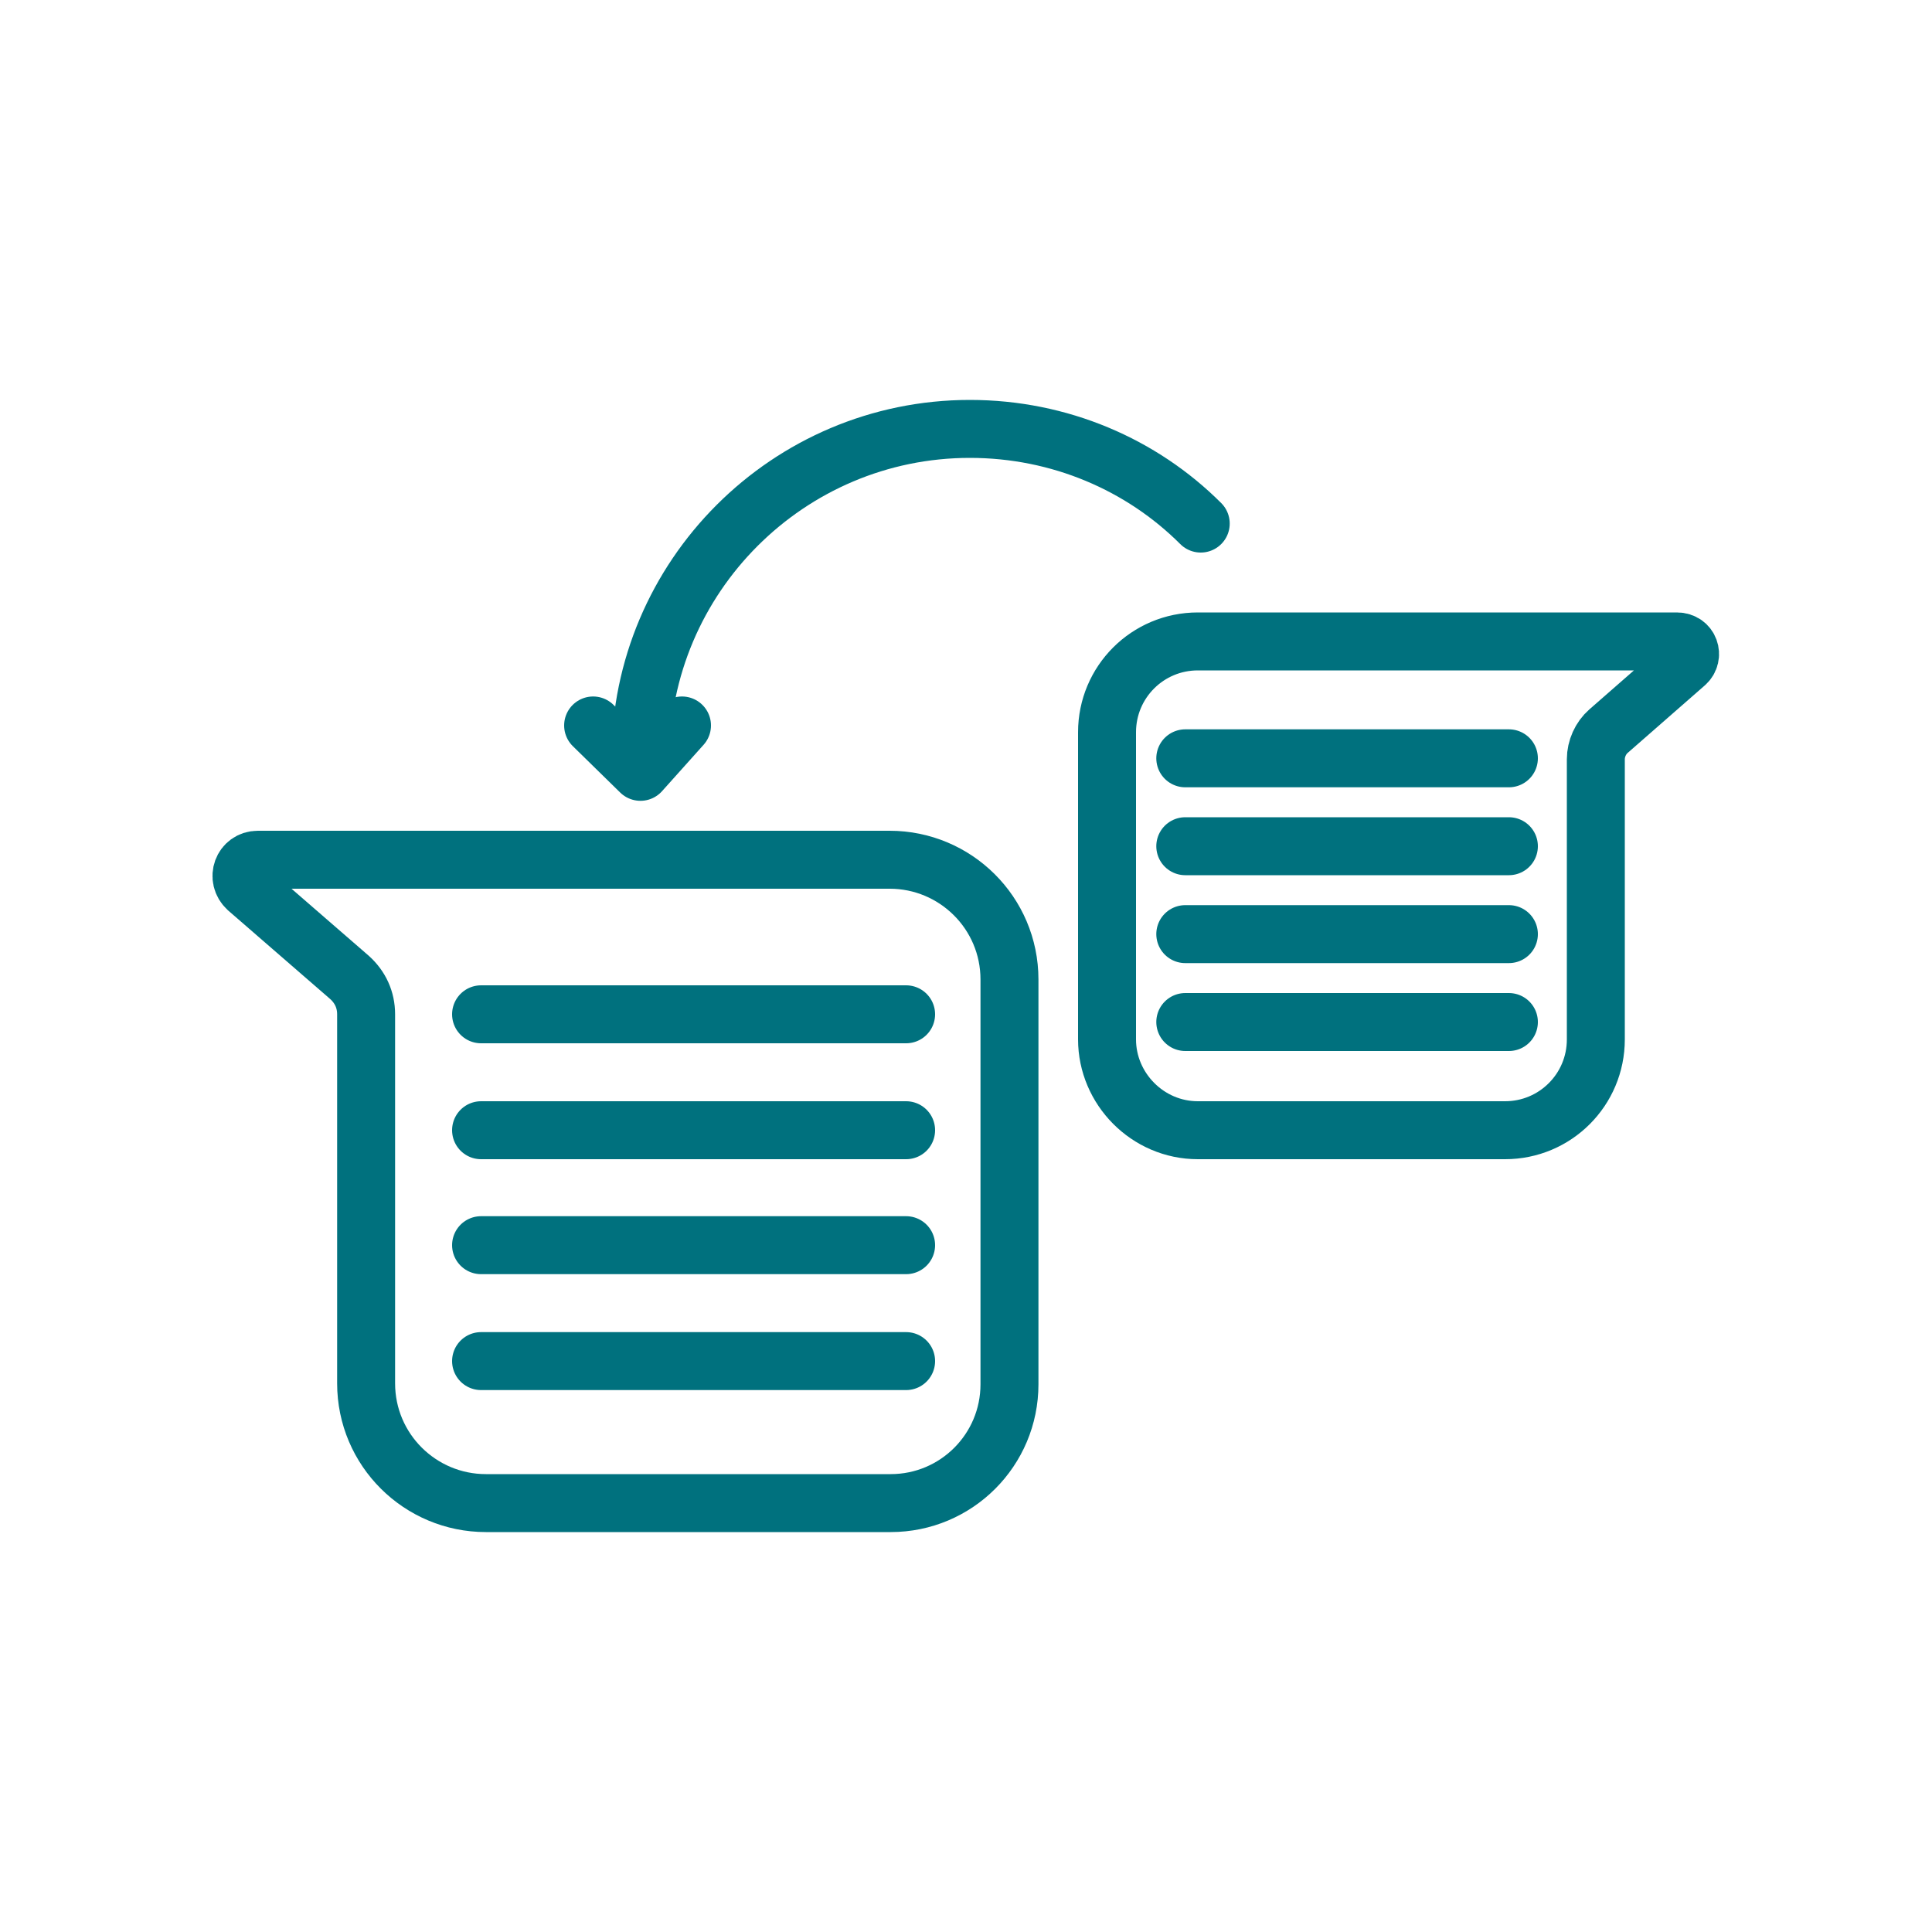
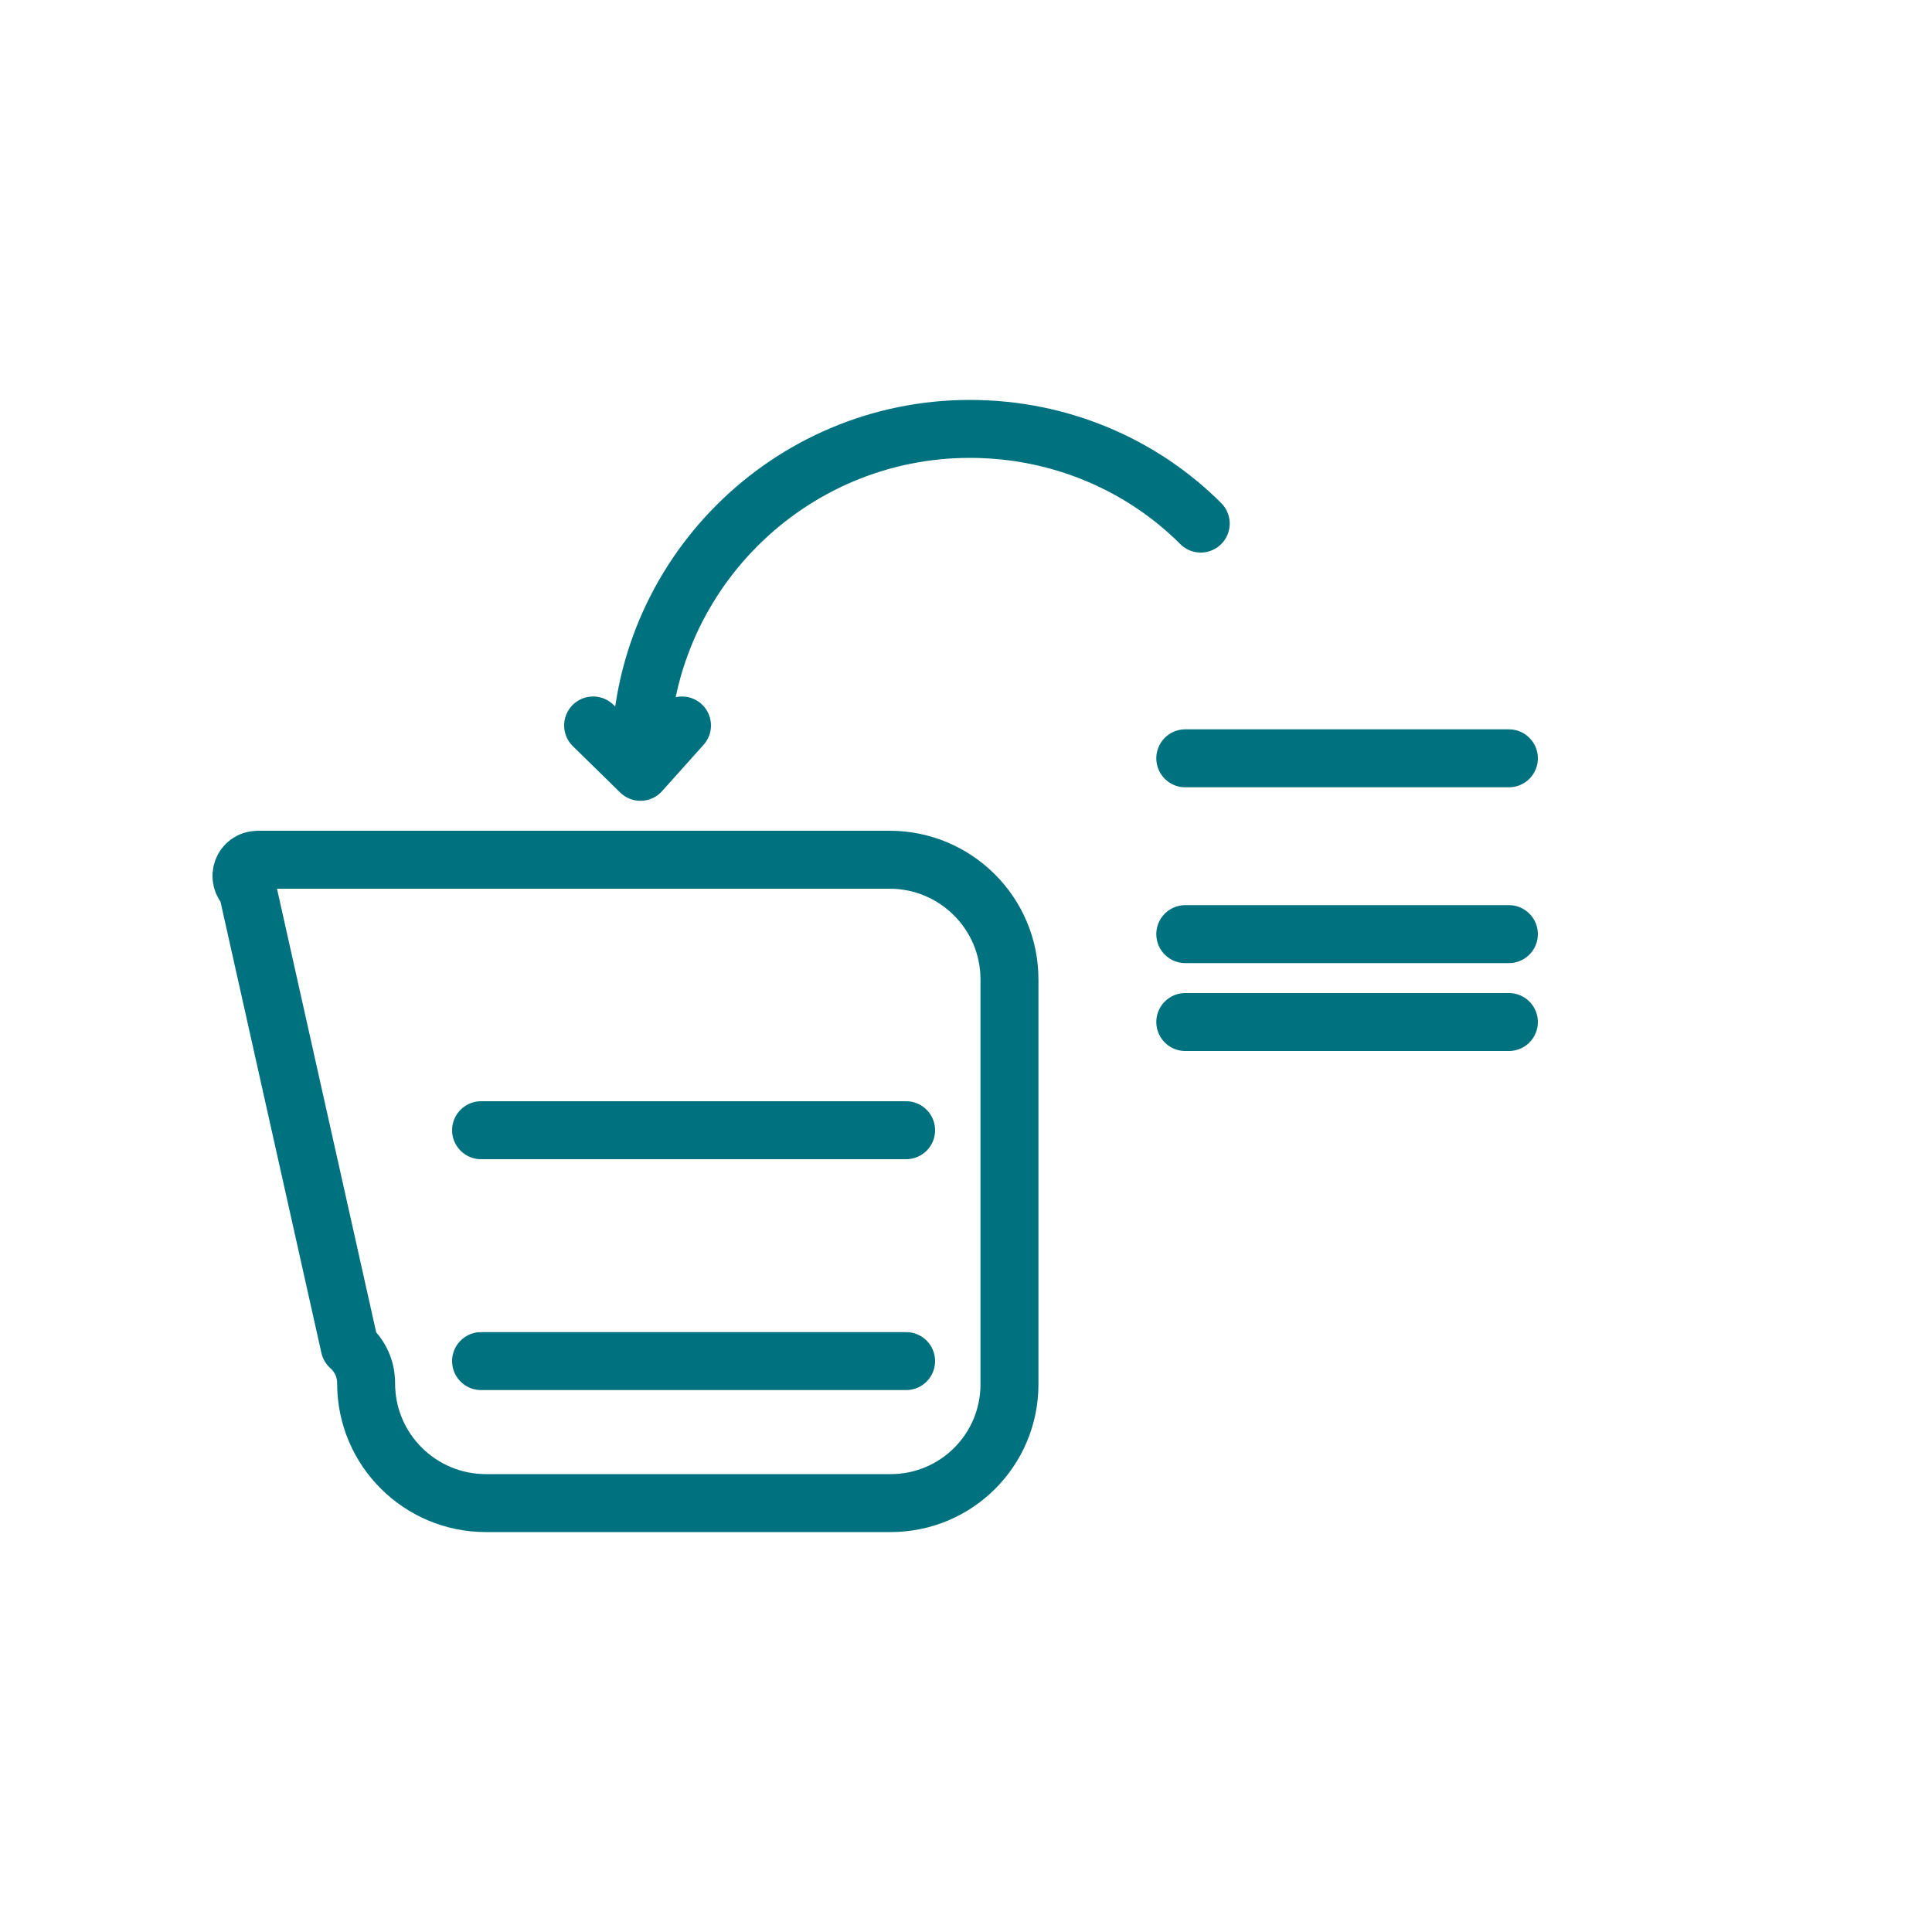
<svg xmlns="http://www.w3.org/2000/svg" version="1.1" id="Layer_1" x="0px" y="0px" viewBox="0 0 200 200" style="enable-background:new 0 0 200 200;" xml:space="preserve">
  <style type="text/css">
	.st0{fill:none;stroke:#00717E;stroke-width:6;stroke-linecap:round;stroke-linejoin:round;stroke-miterlimit:10;}
</style>
  <g>
    <g>
-       <path class="st0" d="M92.2,155.6H50.3c-6.8,0-12.4-5.5-12.4-12.4V105c0-1.5-0.6-2.8-1.7-3.8L25.6,92c-1.2-1.1-0.5-3,1.1-3h65.4    c6.8,0,12.4,5.5,12.4,12.4v41.9C104.5,150.1,99,155.6,92.2,155.6z" />
+       <path class="st0" d="M92.2,155.6H50.3c-6.8,0-12.4-5.5-12.4-12.4c0-1.5-0.6-2.8-1.7-3.8L25.6,92c-1.2-1.1-0.5-3,1.1-3h65.4    c6.8,0,12.4,5.5,12.4,12.4v41.9C104.5,150.1,99,155.6,92.2,155.6z" />
      <g>
-         <line class="st0" x1="49.8" y1="105" x2="93.8" y2="105" />
        <line class="st0" x1="49.8" y1="117" x2="93.8" y2="117" />
-         <line class="st0" x1="49.8" y1="128.9" x2="93.8" y2="128.9" />
        <line class="st0" x1="49.8" y1="140.9" x2="93.8" y2="140.9" />
      </g>
    </g>
    <g>
-       <path class="st0" d="M124,117h31.8c5.2,0,9.4-4.2,9.4-9.4v-29c0-1.1,0.5-2.2,1.3-2.9l8-7c0.9-0.8,0.4-2.3-0.9-2.3H124    c-5.2,0-9.4,4.2-9.4,9.4v31.8C114.6,112.7,118.8,117,124,117z" />
      <g>
        <line class="st0" x1="156.2" y1="78.5" x2="122.7" y2="78.5" />
-         <line class="st0" x1="156.2" y1="87.6" x2="122.7" y2="87.6" />
        <line class="st0" x1="156.2" y1="96.7" x2="122.7" y2="96.7" />
        <line class="st0" x1="156.2" y1="105.8" x2="122.7" y2="105.8" />
      </g>
    </g>
    <path class="st0" d="M66.3,78.5c0-18.8,15.3-34.1,34.1-34.1c9.3,0,17.8,3.7,23.9,9.8" />
    <polyline class="st0" points="61.4,75.1 66.3,79.9 70.6,75.1  " />
  </g>
</svg>